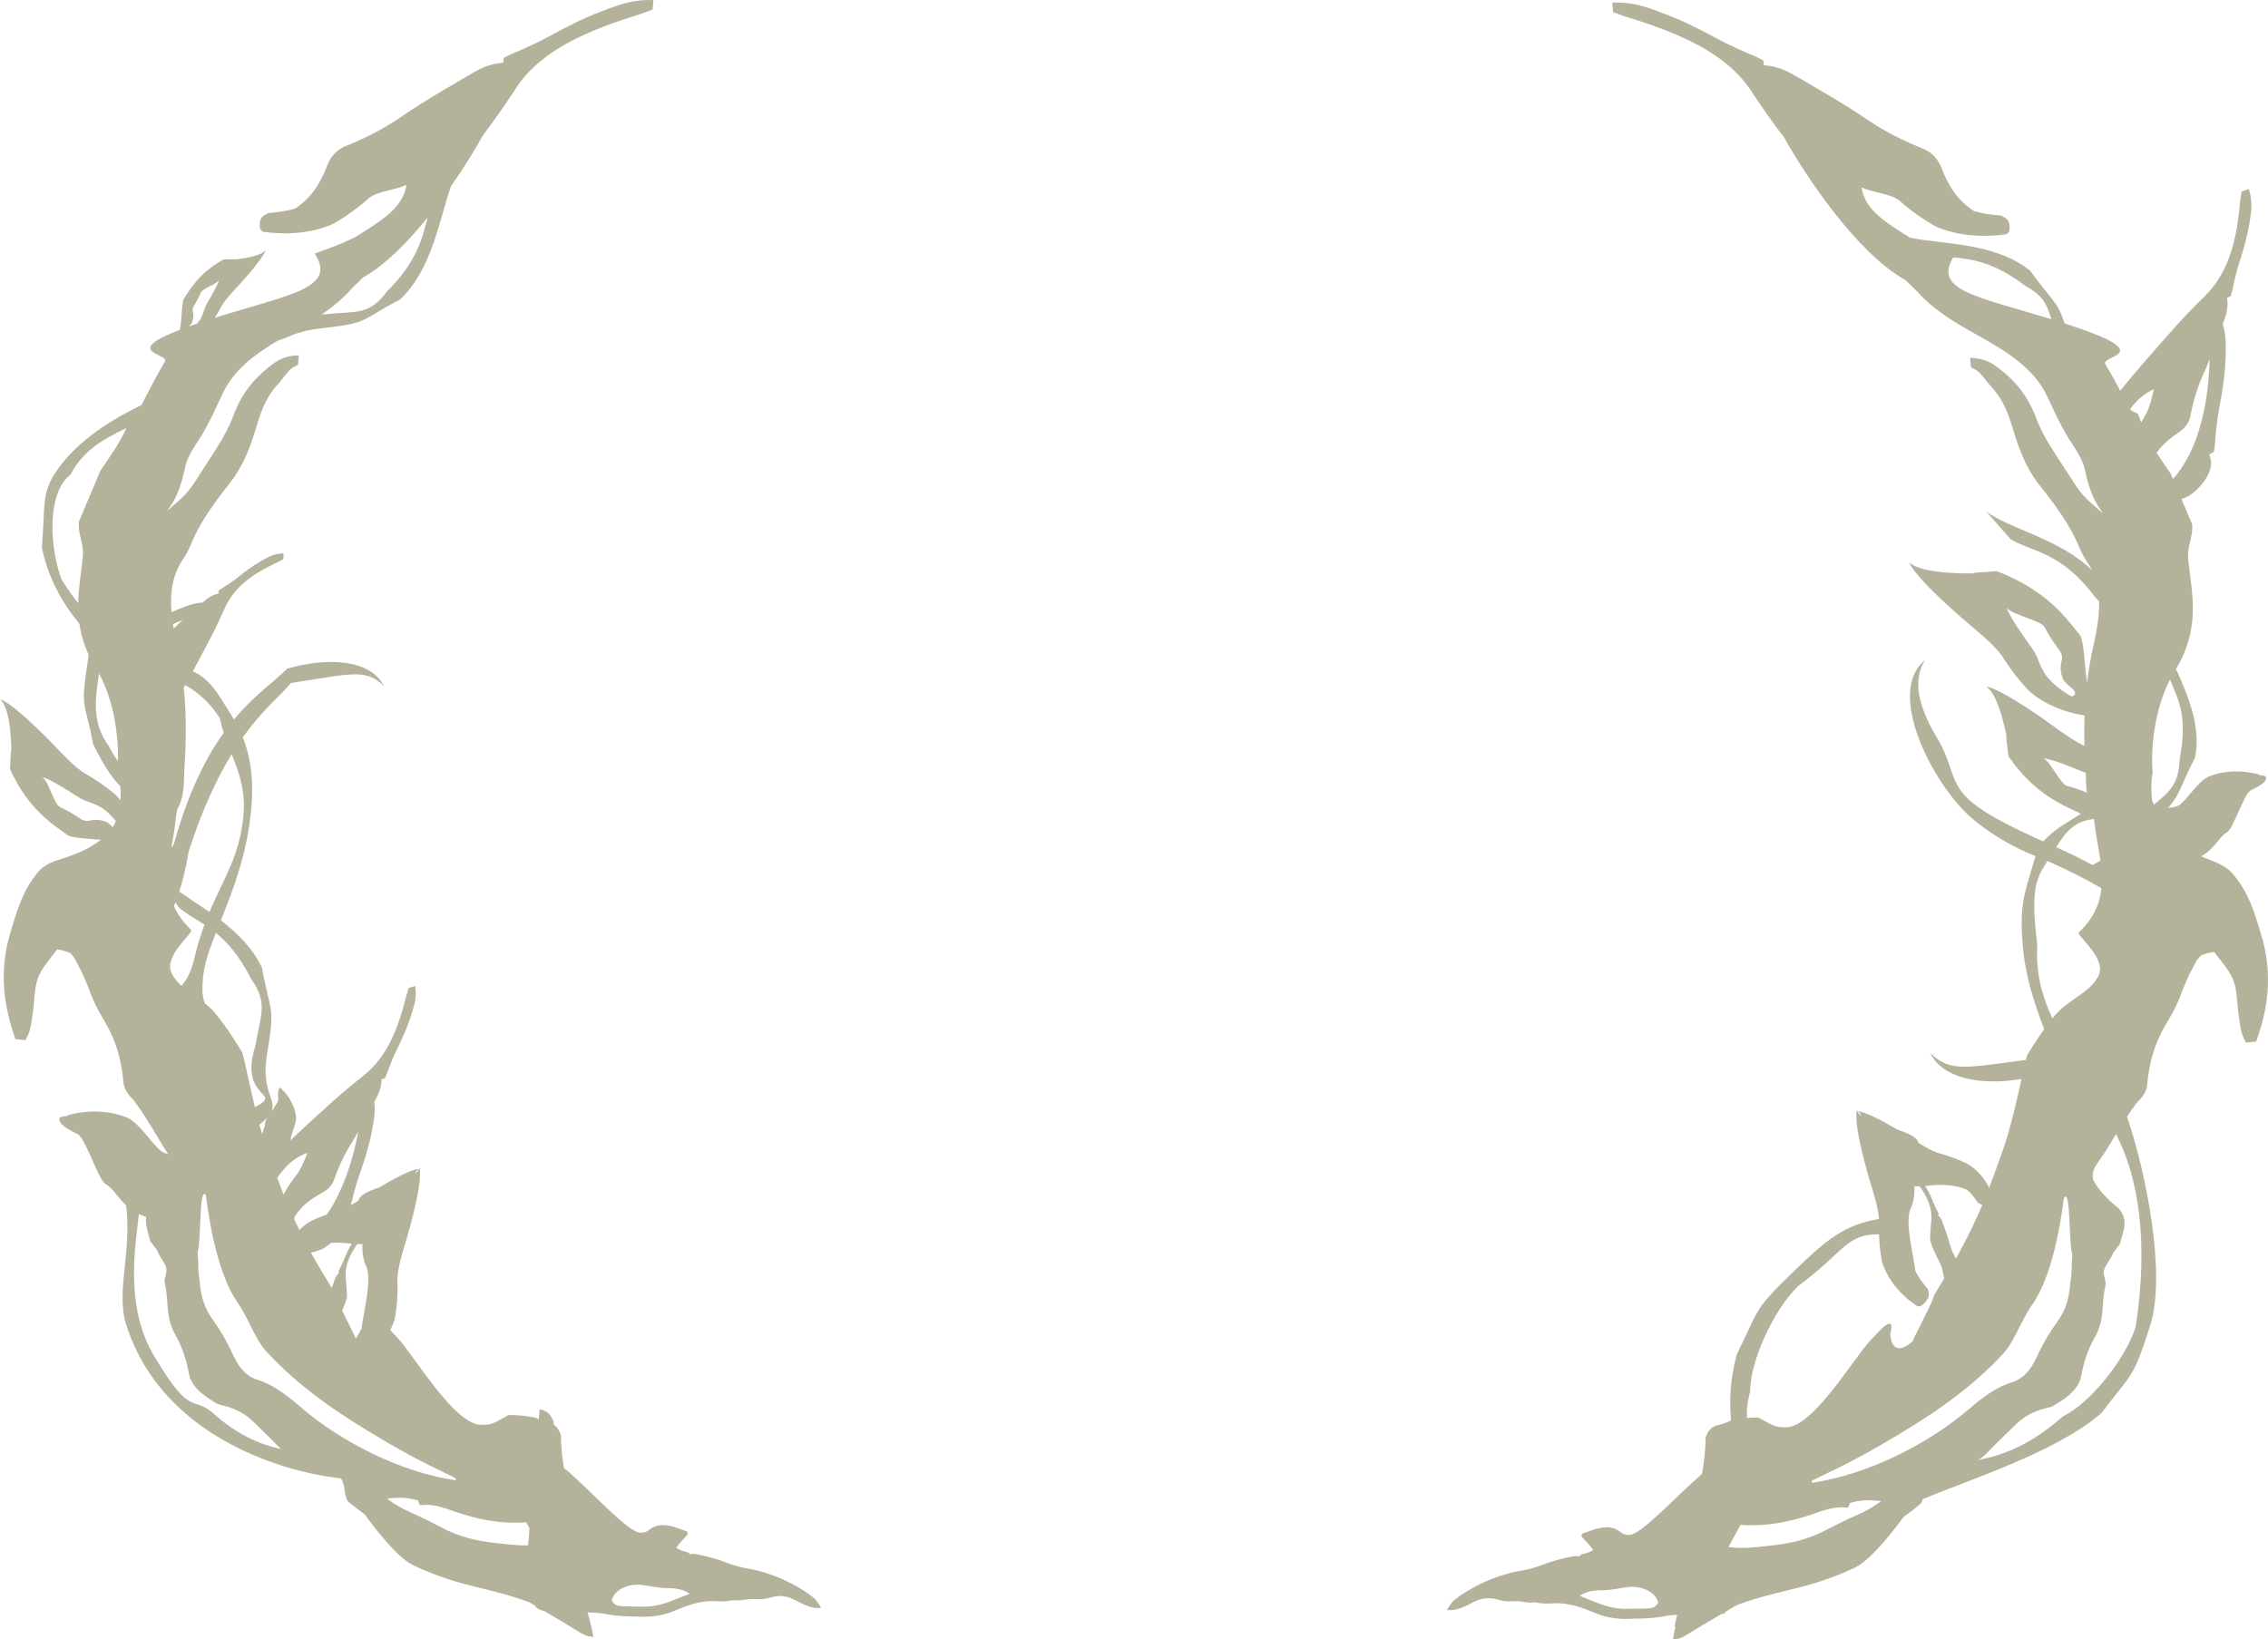
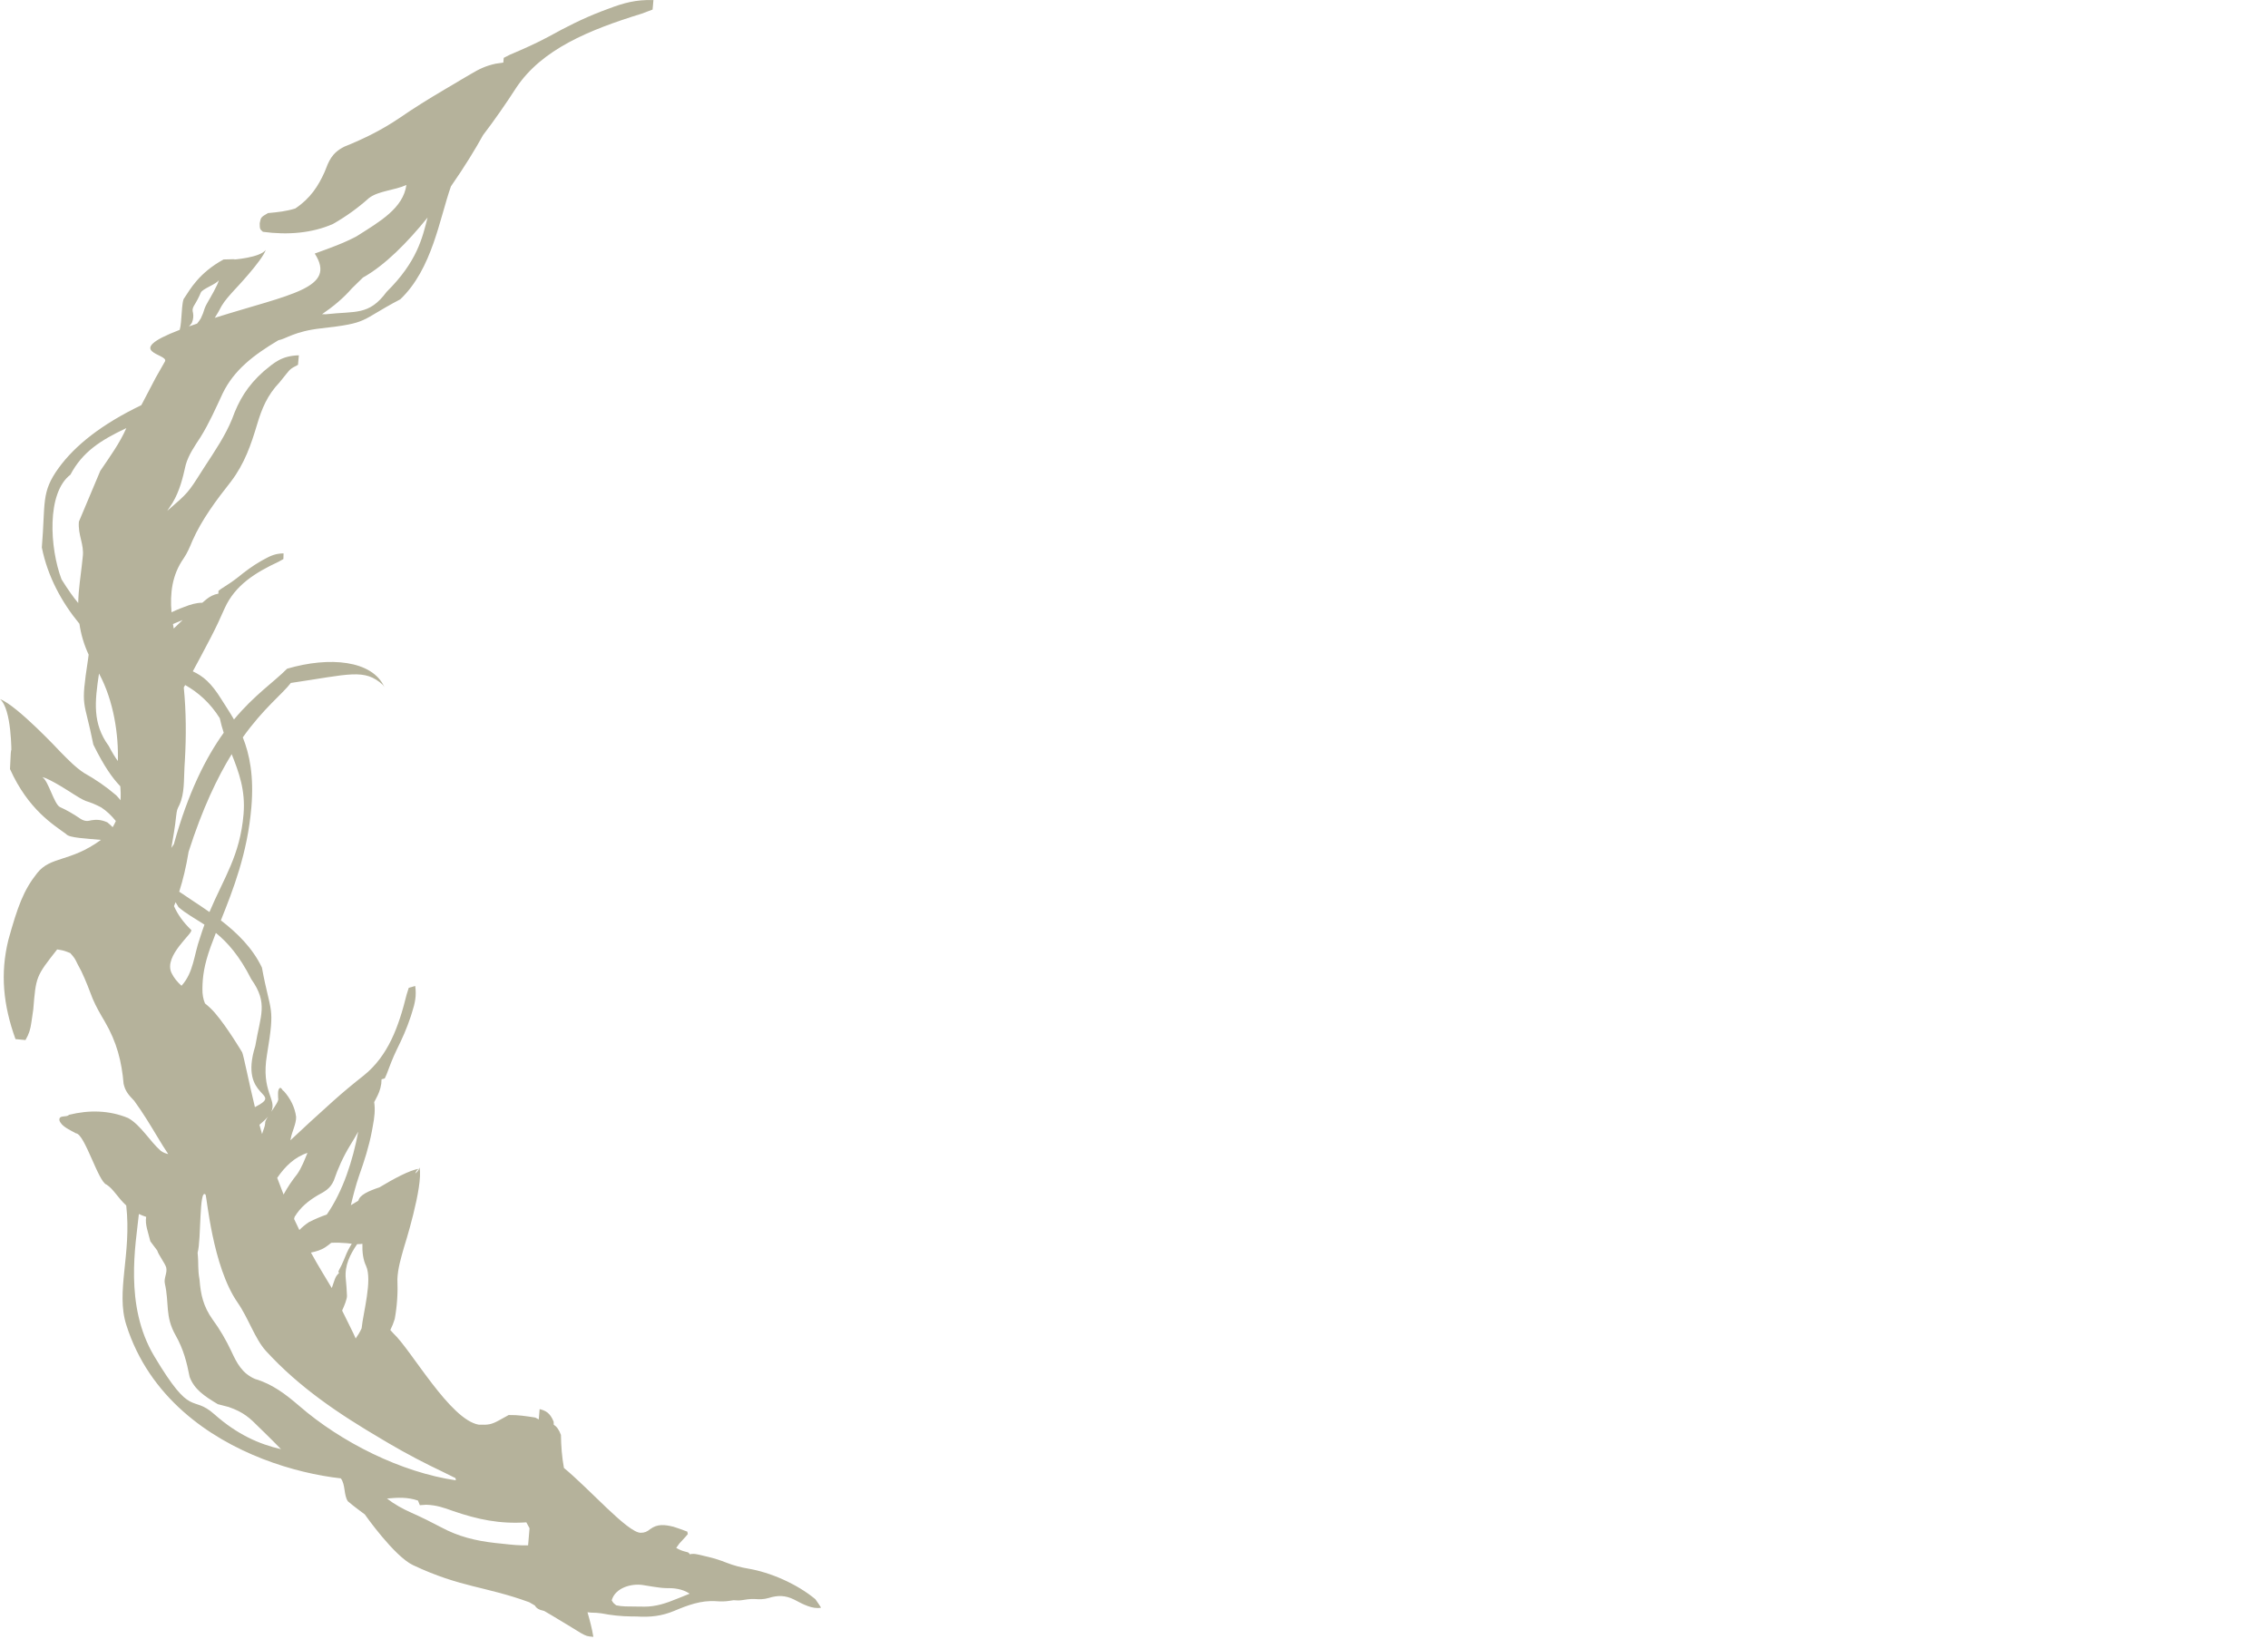
<svg xmlns="http://www.w3.org/2000/svg" width="906" height="655" viewBox="0 0 906 655" fill="none">
  <g fill="#b5b29b">
    <path fill-rule="evenodd" clip-rule="evenodd" d="M260.687 3.827L256.343 5.455C235.156 11.984 216.444 19.727 206.245 35.015C202.076 41.456 197.698 47.796 192.953 54.007C190.107 59.201 185.617 66.599 180.141 74.452C175.587 87.31 172.681 107.481 159.888 119.598C143.369 128.259 147.781 129.015 128.231 131.195C117.576 132.383 114.32 135.385 111.199 135.951C101.323 141.831 93.487 147.817 88.96 157.172C86.208 163.058 83.613 169.016 80.099 174.661C77.734 178.27 75.361 181.697 74.21 185.667C73.016 190.961 71.828 196.01 68.942 200.898L66.808 204.114C75.12 196.914 75.121 196.91 80.583 188.291L80.586 188.285C81.008 187.629 81.418 186.992 81.827 186.355C85.864 180.172 90.003 174.049 92.704 167.434C95.391 159.98 98.733 154.231 105.391 148.304C109.628 144.811 112.503 142.168 119.384 141.961L119.041 145.766C116.056 147.33 116.054 147.33 114.158 149.678L111.7 152.743C106.721 157.966 104.596 163.282 102.724 169.516C100.327 177.561 97.722 185.22 92.276 192.387C86.313 199.938 80.609 207.622 76.896 215.987L76.833 216.132C75.833 218.55 74.884 220.849 73.36 223.105C68.725 229.663 67.867 237.126 68.514 244.632C69.652 244.095 70.808 243.585 71.994 243.114C72.802 242.805 72.803 242.807 73.595 242.504C76.125 241.51 78.326 240.836 80.813 240.829L81.564 240.189C83.007 238.944 84.058 238.154 85.906 237.511C86.359 237.404 86.8 237.3 87.24 237.196L87.273 236.063L88.346 235.264C90.659 233.809 92.916 232.339 95.048 230.653C97.975 228.278 100.901 226.085 104.208 224.193C104.811 223.858 104.812 223.859 105.404 223.53C107.981 222.069 110.15 221.122 113.275 221.106L113.205 223.37L111.317 224.426C102.068 228.746 93.944 233.736 89.754 243.023C88.046 246.933 86.241 250.786 84.273 254.572C84.038 255.019 83.81 255.455 83.582 255.889C81.427 260.007 79.258 264.134 77.023 268.228C81.192 270.196 84.325 272.79 88.437 279.395C90.023 281.943 91.787 284.544 93.473 287.465C101.689 277.598 109.491 272.45 114.685 267.185C131.546 262.217 148.759 263.775 153.547 274.519L152.923 273.616C145.598 266.961 139.605 269.437 116.189 272.869C112.641 277.479 105.364 282.87 96.991 294.61C99.724 301.401 101.469 310.103 100.409 322.614C98.858 340.922 93.127 355.485 88.232 367.728C94.768 372.759 100.9 378.763 104.631 386.589C108.093 405.487 110.003 401.276 106.643 421.444C104.168 436.294 110.732 439.145 108.37 444.165C109.903 441.938 111.516 439.624 111.115 438.824C111.091 437.378 110.859 435.698 111.621 434.82C112.467 434.137 112.699 435.816 113.353 435.915C115.98 438.85 117.792 442.364 118.289 446.254C118.36 449.02 116.617 452.182 116.169 454.81C116.146 455.037 116.088 455.304 116.005 455.602C121.204 450.671 126.502 445.872 131.788 441.102C132.24 440.693 132.692 440.283 133.158 439.863C137.104 436.319 141.16 432.965 145.297 429.714C155.1 421.827 159.26 410.199 162.445 397.346L163.294 394.672L165.865 393.946C166.436 397.882 165.763 400.877 164.582 404.53C164.318 405.368 164.318 405.369 164.049 406.223C162.515 410.917 160.565 415.215 158.407 419.567C156.886 422.725 155.635 425.977 154.412 429.297L153.701 430.874L152.417 431.237C152.38 431.819 152.344 432.402 152.306 433.001C151.922 435.507 151.221 437.052 150.073 439.219L149.479 440.344C149.94 443.475 149.589 446.434 148.932 449.896C148.735 450.979 148.735 450.98 148.535 452.083C147.359 458.159 145.544 463.877 143.457 469.72C142.117 473.616 141.109 477.543 140.16 481.529C141.172 480.954 142.165 480.338 143.154 479.719C143.674 477.423 147.286 475.838 151.581 474.4C156.935 471.173 163.882 467.363 167.339 467.024C166.663 467.352 166.205 467.999 165.894 468.864C166.819 468.147 167.424 467.357 167.572 466.459C169.211 473.818 161.372 498.423 161.344 498.511C160.178 502.652 158.917 506.807 158.75 511.032C158.967 516.427 158.668 521.604 157.68 527.024C157.213 528.546 156.622 530.007 155.928 531.413C156.305 531.815 156.709 532.256 157.138 532.742C164.416 539.522 179.723 567.224 191.234 569.224C195.105 569.38 196.38 569.116 199.308 567.518L203.194 565.371C206.967 565.301 210.056 565.788 213.841 566.386C214.314 566.678 214.775 566.917 215.221 567.12L215.569 563.003C217.861 563.61 219.703 564.378 221.169 568.041C221.177 568.441 221.189 568.839 221.203 569.237C222.305 569.93 223.259 571.08 224.076 573.313C224.141 577.797 224.472 582.123 225.273 586.509C235.699 595.11 250.688 612.325 255.91 612.419C257.545 612.408 258.48 611.979 259.755 610.94C262.675 608.813 265.468 609.138 269.075 610.014C270.914 610.605 272.736 611.261 274.558 611.953L274.765 612.946C274.137 613.719 273.505 614.433 272.824 615.141C271.361 616.674 271.36 616.675 270.131 618.456C271.391 619.192 272.424 619.633 273.781 619.956C275.06 620.261 275.06 620.262 275.567 621.013C275.805 620.968 276.045 620.921 276.291 620.875C277.37 620.78 278.245 620.94 279.342 621.199L280.55 621.485L281.806 621.792L283.029 622.076C285.429 622.654 287.737 623.391 290.087 624.325C293.022 625.487 295.984 626.251 298.986 626.756C307.643 628.221 318.294 632.774 325.722 638.962C326.137 639.532 326.539 640.114 326.928 640.706L327.539 641.632L328 642.34C324.581 643.071 320.566 640.87 317.307 639.139C313.641 637.303 310.598 637.371 307.062 638.467C305.139 639.049 303.416 639.031 301.363 638.878C299.574 638.822 297.881 639.092 296.148 639.37C295.087 639.498 294.131 639.446 293.048 639.356C292.404 639.437 291.764 639.535 291.127 639.646C289.445 639.889 287.854 639.891 286.123 639.752C280.042 639.317 274.697 641.37 269.301 643.632C264.395 645.678 259.771 646.219 254.287 645.86C253.607 645.851 252.928 645.846 252.249 645.846C248.231 645.793 244.26 645.403 240.222 644.604C238.867 644.389 237.579 644.35 236.233 644.328C235.68 644.306 235.173 644.252 234.687 644.17C235.634 647.442 236.489 650.685 237.03 654C234.37 653.747 234.364 653.744 232.003 652.46C231.046 651.871 230.116 651.298 229.187 650.726L226.069 648.83C224.088 647.621 222.096 646.42 220.091 645.233L217.388 643.653C215.385 643.209 214.334 642.666 213.663 641.474L211.43 640.168C193.72 633.707 184.065 634.328 165.006 625.352C157.47 621.802 145.818 605.213 145.714 605.065C145.66 605.025 141.073 601.686 138.965 599.829C137.253 597.304 138.069 593.282 136.161 590.679C117.744 588.61 92.319 580.922 73.241 564.003C63.269 555.159 55 543.76 50.441 529.334C46.202 515.919 52.614 501.209 50.427 481.644C47.064 478.57 45.4 475.147 42.578 473.31C39.328 472.408 33.827 452.946 30.354 452.83C27.748 451.357 24.501 450.042 23.74 447.642C23.413 445.28 26.661 446.595 27.529 445.427C35.546 443.413 43.735 443.591 51.206 446.716C56.219 449.485 60.02 456.189 64.237 459.819C65.154 460.496 66.154 460.878 67.201 461.107C65.724 458.928 64.385 456.724 63.044 454.492C60.079 449.556 57.112 444.625 53.63 439.843C51.265 437.388 50.048 435.953 49.376 433.043C48.617 424.186 46.708 416.446 41.81 408.073C40.025 405.077 38.355 402.159 37.03 399.061C35.633 395.365 34.228 391.699 32.501 388.059L31.026 385.28C29.829 382.809 29.829 382.807 28.074 380.798C25.393 379.746 25.392 379.747 22.836 379.342C14.381 390.11 14.379 390.11 13.299 403.258L12.916 405.944L12.533 408.515C12.142 411.246 11.65 413.028 10.18 415.553L6.185 415.173C1.289 401.583 0.019 388.995 3.353 375.497C7.081 362.114 9.413 355.675 14.846 348.838C20.279 342.001 27.905 344.569 40.264 335.627C40.287 335.61 40.308 335.59 40.331 335.573C34.549 335.023 27.589 334.788 26.47 333.283C21.375 329.502 11.344 323.585 3.99 307.271C4.494 295.079 4.557 301.1 4.557 301.166C4.559 301.054 4.753 283.28 0 279.337C6.797 281.791 24.116 300.393 24.16 300.44C27.134 303.447 30.084 306.536 33.534 308.807C38.114 311.373 42.303 314.231 46.415 317.748C47.023 318.388 47.598 319.05 48.145 319.729C48.275 317.744 48.217 315.844 48.068 314.157C44.919 310.877 41.676 306.372 37.287 297.509C33.548 278.67 32.103 283.664 35.167 263.445C35.266 262.795 35.345 262.167 35.411 261.562C33.485 257.411 32.325 253.345 31.733 249.236C24.726 240.738 19.045 230.427 16.711 218.737C18.216 200.814 16.32 196.748 23.465 186.925C29.973 177.981 40.594 169.502 56.444 161.887C56.669 161.514 56.907 161.05 57.223 160.427C58.873 157.25 60.535 154.076 62.202 150.905L65.891 144.421C67.687 141.297 48.235 140.813 71.784 131.788C72.754 128.666 72.395 120.087 73.698 118.972C75.956 115.605 79.48 109.047 89.301 103.672C96.632 103.41 93.073 103.729 92.995 103.736C93.128 103.727 103.811 103.001 106.162 99.85C104.716 104.213 93.599 115.9 93.535 115.967C91.733 117.971 89.882 119.963 88.528 122.229C87.685 123.878 86.783 125.454 85.794 126.999C116.049 117.462 134.704 115.249 125.73 101.308C131.505 99.215 137.257 97.193 142.431 94.422C151.832 88.465 161.013 83.231 162.353 73.898C157.727 76.044 151.211 76.229 147.424 79.109C143.067 83 138.43 86.395 132.971 89.504C124.65 93.154 114.94 93.969 105.036 92.621C103.791 91.543 103.79 91.543 103.749 89.201C104.218 86.787 104.219 86.786 107.052 85.137C111.163 84.752 114.254 84.435 117.957 83.298C123.984 79.264 127.138 74.352 129.674 68.704C131.322 64.464 132.429 61.159 137.52 58.608C145.615 55.357 152.769 51.747 159.494 47.197C165.261 43.227 171.259 39.493 177.433 35.85L180.974 33.773L184.555 31.633L188.03 29.596C191.384 27.616 193.818 26.372 198.034 25.439L199.554 25.226C200.058 25.155 200.559 25.084 201.059 25.014L201.232 23.11L203.713 21.852C209.043 19.588 214.245 17.295 219.187 14.629C225.975 10.867 232.744 7.414 240.35 4.496C241.737 3.979 241.739 3.979 243.099 3.473C249.024 1.22 253.987 -0.2 261.028 0.023L260.687 3.827ZM256.787 633.294C252.287 632.592 245.793 634.341 244.359 639.396C244.995 640.479 244.996 640.48 246.178 641.405C248.61 641.952 251.048 641.854 253.46 641.882L254.989 641.907C255.522 641.912 256.055 641.916 256.587 641.92L257.369 641.934C262.033 641.953 266.109 640.554 270.291 638.849C270.8 638.645 271.31 638.441 271.82 638.238C273.053 637.746 274.284 637.249 275.513 636.748C272.482 634.756 269.131 634.464 265.897 634.52C264.388 634.476 262.899 634.259 261.382 634.028C261.093 633.985 260.804 633.942 260.506 633.899C259.265 633.715 258.027 633.522 256.787 633.294ZM166.966 599.546C162.78 598.129 159.081 598.313 154.581 598.729C157.613 601.078 160.754 602.801 164.334 604.406C168.386 606.198 172.278 608.141 176.163 610.193C183.074 613.913 189.908 615.617 197.951 616.509L200.599 616.779C204.266 617.196 207.495 617.535 210.958 617.435L211.536 610.608L210.26 608.247C199.525 608.961 190.848 607.102 181.014 603.733C177.264 602.375 174.365 601.363 170.258 601.218L167.713 601.395L166.966 599.546ZM82.1 477.284C79.478 474.634 80.442 495.274 78.939 500.511C79.415 505.44 78.919 506.883 79.711 511.3C80.186 517.409 81.273 522.018 84.871 527.113C87.886 531.221 90.22 535.271 92.397 539.849C94.622 544.702 96.767 548.743 101.85 550.948C108.8 552.992 113.977 556.968 119.49 561.686C136.285 576.281 160.276 588.269 182.104 591.457L181.948 590.571C180.334 589.757 178.717 588.947 177.086 588.168C169.711 584.667 162.53 580.918 155.471 576.778L152.439 574.977C135.349 564.935 119.559 554.353 106.214 539.746C101.858 534.972 99.267 526.699 94.894 520.399C84.82 505.887 82.61 477.815 82.1 477.284ZM55.477 485.042C54.256 497.1 49.505 521.569 61.599 541.835C76.789 567.285 76.351 556.831 85.649 565.078C94.815 573.207 103.589 577.027 112.248 579.007C110.061 576.751 107.841 574.514 105.565 572.3L103.616 570.411C99.82 566.57 97.352 564.239 91.355 562.16L87.01 561.034C81.549 557.771 77.61 555.086 75.754 550.137C74.592 544.215 73.316 539.131 70.134 533.49C65.833 525.869 67.668 520.826 65.853 512.82C65.381 510.627 66.912 508.621 66.395 506.431C66.044 504.964 63.169 501.139 62.835 499.67L60.051 495.951C59.152 492.165 57.871 489.203 58.394 486.201C57.329 485.854 56.362 485.465 55.477 485.042ZM144.769 496.959C144.073 497.066 143.378 497.101 142.669 497.089C139.799 501.294 137.649 505.574 138.115 510.788C138.348 513.1 138.526 515.409 138.607 517.728C138.651 518.983 137.618 521.543 136.668 523.63C138.746 527.908 141.322 532.898 142.086 534.782C142.967 533.547 143.742 532.277 144.453 530.741C145.115 524.3 148.784 511.522 146.247 505.815C145.055 503.411 144.662 500.181 144.769 496.959ZM138.471 496.697C136.363 496.519 134.324 496.445 132.315 496.56C131.557 497.203 130.727 497.832 129.821 498.424C128.345 499.388 126.329 500.027 124.212 500.461C126.877 505.388 130.562 511.282 132.527 514.629C132.531 514.619 132.536 514.608 132.539 514.598L132.9 513.58L133.256 512.538L133.61 511.539C133.95 510.571 134.228 509.922 134.91 509.139C135.09 508.97 135.267 508.809 135.441 508.646L135.161 508.094L135.445 507.434C136.13 506.142 136.786 504.858 137.327 503.502C138.054 501.611 138.827 499.806 139.856 498.049C140.046 497.733 140.047 497.733 140.233 497.423C140.332 497.257 140.427 497.093 140.525 496.937C139.866 496.867 139.184 496.785 138.471 496.697ZM143.106 452.157C142.031 454.048 140.929 455.919 139.784 457.765C137.086 462.191 135.053 466.727 133.321 471.744C131.887 474.97 129.704 476.056 126.915 477.578C123.22 479.798 120.062 482.262 117.674 486.224C117.604 486.505 117.541 486.779 117.487 487.048C118.148 488.475 118.844 489.934 119.588 491.449C120.739 490.277 122.021 489.208 123.444 488.274C125.795 487.085 128.144 486.094 130.556 485.246C137.076 475.827 140.944 463.641 143.106 452.157ZM122.826 460.623C117.741 462.294 113.88 466.008 110.738 470.619C111.598 472.948 112.429 475.137 113.277 477.266C114.891 474.308 116.701 471.637 118.776 469.032C120.511 466.496 121.64 463.53 122.826 460.623ZM107.028 446.168C106.227 447.119 105.127 448.178 103.642 449.405C103.985 450.666 104.334 451.909 104.692 453.117C105.162 451.428 105.873 450.129 105.932 448.739C105.813 448.261 106.304 447.308 107.028 446.168ZM86.232 372.749C85.48 374.664 84.77 376.523 84.125 378.329C81.515 385.631 80.907 390.238 80.857 395.106C80.835 397.266 81.147 399.184 81.884 400.904C83.257 402.015 84.597 403.239 85.831 404.673C90.84 410.493 96.737 420.451 96.737 420.451C97.36 421.84 99.274 431.833 101.831 442.344C113.833 436.163 95.154 439.622 101.977 417.932C104.017 405.628 107.251 400.926 100.38 391.235C95.678 381.893 90.84 376.499 86.232 372.749ZM70.124 360.466C69.921 360.999 69.716 361.523 69.508 362.037C70.921 365.24 73.105 368.401 76.355 371.533C77.637 372.589 65.158 381.806 68.534 388.768C69.516 390.793 70.9 392.412 72.509 393.858C77.366 388.539 77.448 381.577 79.839 374.886C80.429 372.975 81.043 371.166 81.678 369.441C77.895 366.954 74.371 365.105 71.328 362.456L70.124 360.466ZM92.553 301.317C86.844 310.608 80.853 323.069 75.349 340.3C74.346 346.396 73.067 351.664 71.592 356.268C75.253 358.804 79.45 361.444 83.672 364.396C89.429 350.728 95.888 341.877 97.289 325.341C98.106 315.685 95.418 308.564 92.553 301.317ZM73.416 274.674C74.38 284.4 74.415 294.078 73.851 303.915C73.772 305.205 73.774 305.207 73.696 306.471C73.396 311.48 73.808 316.902 71.665 321.613C70.689 323.559 70.688 323.56 70.357 326.121C69.929 330.457 69.138 334.664 68.458 338.763C68.779 338.282 69.104 337.802 69.437 337.326C75.211 316.474 82.308 302.619 89.37 292.771C88.767 290.914 88.226 288.992 87.796 286.966C83.956 280.8 78.985 276.489 73.965 273.707C73.781 274.029 73.6 274.353 73.416 274.674ZM16.888 310.521C19.307 311.768 21.609 321.428 23.997 322.48C26.764 323.722 29.431 325.285 32.259 327.217C34.15 328.331 35.183 328.032 36.567 327.723C38.499 327.419 40.425 327.457 42.895 328.578C43.686 329.199 44.331 329.809 45.004 330.497C45.492 329.697 45.914 328.873 46.275 328.031C44.5 325.838 42.533 323.96 40.418 322.591C38.304 321.469 36.336 320.665 34.33 320.046C32.731 319.421 31.068 318.351 29.419 317.323C29.351 317.277 19.511 310.808 16.888 310.521ZM39.55 269.094C37.864 280.343 36.866 289.068 43.452 298.066C44.834 300.714 46.032 302.659 47.084 304.057C47.388 293.84 45.527 280.134 39.55 269.094ZM72.966 247.714C71.68 248.217 70.388 248.757 69.102 249.333C69.196 249.932 69.293 250.532 69.4 251.129C70.565 249.964 71.756 248.829 72.966 247.714ZM50.472 171.045C39.999 175.992 32.952 180.59 28.127 189.669C18.56 196.958 19.858 219.022 24.584 231.488C27.233 235.72 29.397 238.748 31.246 240.938C31.293 238.29 31.51 235.59 31.851 232.809C32.112 230.717 32.365 228.623 32.612 226.529C32.761 225.176 32.909 223.821 33.058 222.468C33.682 217.392 31.065 213.861 31.519 208.427L40.059 188.132C43.853 182.533 47.86 177.019 50.472 171.045ZM87.405 111.897C86.663 113.47 80.837 115.368 80.215 116.912C79.479 118.702 78.549 120.444 77.397 122.305C76.733 123.541 76.917 124.174 77.112 125.026C77.305 126.22 77.293 127.426 76.629 129.024C76.26 129.546 75.894 129.972 75.485 130.422C76.502 130.061 77.579 129.687 78.722 129.302C79.297 128.619 79.809 127.913 80.234 127.189C80.901 125.814 81.377 124.545 81.741 123.262C82.11 122.232 82.747 121.141 83.36 120.061C83.392 120.007 87.244 113.551 87.405 111.897ZM170.804 86.924C162.797 96.841 153.759 106.013 145.002 110.881C143.519 112.313 142.046 113.751 140.587 115.196C137.06 119.231 133.08 122.511 128.656 125.528C129.155 125.528 129.671 125.537 130.205 125.558C142.13 124.218 147.355 126.163 154.438 116.619C166.686 104.5 168.718 95.018 170.804 86.924Z" />
-     <path fill-rule="evenodd" clip-rule="evenodd" d="M644.044 1.023C651.15 0.8 656.159 2.22 662.139 4.473C663.513 4.98 663.515 4.978 664.917 5.496C672.593 8.414 679.426 11.866 686.277 15.629C691.265 18.295 696.513 20.589 701.892 22.852L704.4 24.11L704.572 26.014C705.077 26.084 705.582 26.155 706.091 26.226L707.626 26.439C711.882 27.372 714.337 28.616 717.723 30.596L721.231 32.633L724.844 34.773L728.421 36.85C734.652 40.493 740.705 44.227 746.526 48.197C753.313 52.747 760.532 56.358 768.703 59.609C773.841 62.159 774.96 65.462 776.624 69.702C779.183 75.35 782.367 80.264 788.451 84.298C792.188 85.436 795.306 85.752 799.455 86.138C802.315 87.787 802.315 87.787 802.789 90.201C802.748 92.543 802.748 92.544 801.492 93.621C791.496 94.969 781.694 94.154 773.297 90.504C767.786 87.396 763.106 83.998 758.709 80.107C754.887 77.227 748.31 77.044 743.641 74.898C744.958 83.982 753.769 89.184 762.987 94.948C776.016 97.703 796.688 96.741 810.98 108.14C819.869 120.43 821.638 119.988 824.773 129.223C825.787 129.551 826.812 129.889 827.848 130.235C862.391 141.744 839.033 142.025 841.002 145.42L844.725 151.904C845.469 153.306 846.205 154.713 846.946 156.116C853.502 148.046 860.375 140.263 867.229 132.529C867.682 132.016 868.136 131.501 868.603 130.972C872.572 126.518 876.707 122.263 880.956 118.113C890.989 108.075 893.654 94.525 894.939 79.718L895.427 76.615L898.314 75.49C899.742 79.837 899.526 83.278 898.837 87.52C898.686 88.492 898.687 88.493 898.534 89.484C897.628 94.937 896.157 99.996 894.451 105.14C893.266 108.868 892.416 112.667 891.612 116.54L891.078 118.394L889.634 118.956C889.703 119.614 889.773 120.273 889.844 120.95C889.872 123.808 889.341 125.626 888.404 128.197L887.922 129.531C889.066 132.987 889.221 136.349 889.112 140.313C889.088 141.55 889.089 141.552 889.065 142.814C888.847 149.773 887.808 156.409 886.47 163.217C885.57 168.136 885.129 173.049 884.761 178.038L884.387 180.471L882.569 181.574C882.779 182.363 882.991 183.152 883.208 183.964C883.761 187.469 881.306 192.699 875.918 197.072C874.749 198.021 873.186 198.803 871.457 199.45L875.695 209.426C876.153 214.861 873.508 218.391 874.138 223.467C874.289 224.821 874.44 226.177 874.59 227.531C874.839 229.625 875.097 231.718 875.36 233.81C876.821 245.647 876.048 255.985 869.236 267.278C874.195 278.18 879.363 290.62 876.839 302.722C870.596 314.967 870.937 317.341 866.101 322.765C867.835 322.668 869.505 322.457 870.939 321.408C874.514 318.359 877.734 312.726 881.983 310.4C888.317 307.776 895.259 307.626 902.056 309.318C902.792 310.299 905.545 309.196 905.268 311.18C904.622 313.195 901.868 314.298 899.659 315.535C896.714 315.636 892.052 331.98 889.297 332.737C886.118 334.789 884.673 339.192 879.269 342.129C885.071 344.658 888.884 345.299 892.524 349.837C898.007 356.674 900.361 363.115 904.124 376.498C907.488 389.996 906.204 402.584 901.262 416.175L897.233 416.554C895.749 414.029 895.253 412.247 894.858 409.516L894.469 406.942L894.082 404.259C892.992 391.111 892.991 391.11 884.456 380.342C881.877 380.747 881.876 380.747 879.169 381.8C877.397 383.808 877.398 383.81 876.191 386.28L874.701 389.059C872.958 392.699 871.539 396.366 870.129 400.062C868.792 403.161 867.108 406.077 865.306 409.073C860.364 417.446 858.435 425.186 857.669 434.043C856.99 436.952 855.762 438.388 853.375 440.844C852.083 442.601 850.862 444.379 849.685 446.169C857.059 467.622 865.524 508.889 858.941 529.582C852.041 551.268 851.784 548.281 839.539 564.501C821.532 580.323 785.362 591.61 768.059 599.012C767.871 599.668 767.619 600.286 767.245 600.831C765.121 602.685 760.508 606.012 760.435 606.064C760.435 606.064 748.603 622.785 740.963 626.351C721.726 635.328 711.981 634.707 694.106 641.168L689.037 644.104L689.083 644.636C688.659 644.719 688.198 644.798 687.696 644.882L685.364 646.233C683.34 647.421 681.328 648.621 679.328 649.83L676.184 651.728C675.246 652.3 674.307 652.871 673.341 653.46C670.958 654.745 670.953 654.747 668.268 655C668.55 653.282 668.921 651.585 669.342 649.892C669.205 649.905 669.061 649.921 668.909 649.935C669.202 648.346 669.574 646.775 669.996 645.207C668.861 645.234 667.753 645.288 666.598 645.469C662.522 646.269 658.515 646.659 654.46 646.711C653.774 646.712 653.088 646.717 652.402 646.725C646.868 647.085 642.2 646.544 637.248 644.498C631.802 642.235 626.406 640.183 620.269 640.618C618.521 640.757 616.916 640.754 615.219 640.512C614.576 640.401 613.929 640.303 613.28 640.222C612.186 640.312 611.221 640.364 610.15 640.236C608.4 639.958 606.692 639.687 604.885 639.743C602.814 639.896 601.076 639.914 599.135 639.333C595.566 638.237 592.494 638.169 588.795 640.005C585.505 641.736 581.451 643.937 578 643.206L578.466 642.498L579.084 641.572C579.477 640.98 579.882 640.397 580.301 639.828C587.798 633.64 598.549 629.087 607.286 627.622C610.317 627.117 613.305 626.353 616.268 625.191C618.639 624.256 620.968 623.52 623.391 622.942L624.626 622.657L625.893 622.35L627.114 622.064C628.22 621.805 629.104 621.646 630.192 621.74C630.44 621.787 630.682 621.833 630.922 621.879C631.433 621.128 631.434 621.127 632.724 620.822C634.095 620.498 635.138 620.058 636.41 619.321C635.169 617.541 635.169 617.54 633.692 616.007C633.005 615.298 632.366 614.584 631.733 613.812L631.942 612.817C633.781 612.125 635.62 611.47 637.476 610.879C641.117 610.004 643.936 609.679 646.883 611.806C648.17 612.845 649.113 613.273 650.762 613.285C655.734 613.197 669.483 597.864 679.86 588.908C680.868 584.039 681.266 579.272 681.339 574.313C683.601 568.184 686.903 570.202 691.498 567.486C690.812 559.941 691.053 551.416 693.794 541.156C702.862 522.848 700.132 523.872 716.26 508.253C729.711 495.228 736.49 489.474 750.614 487.036C750.316 483.127 749.143 479.275 748.052 475.436C748.04 475.396 740.111 450.751 741.766 443.384C741.916 444.28 742.523 445.07 743.455 445.786C743.141 444.923 742.683 444.276 742.002 443.949C745.49 444.287 752.501 448.098 757.904 451.325C762.241 452.763 765.884 454.347 766.409 456.644C768.906 458.191 771.429 459.706 774.205 460.666C778.439 461.791 782.37 463.225 786.308 465.199C789.97 467.579 792.717 470.798 794.628 474.54C796.314 470.144 798.037 465.332 800.118 459.449C803.058 451.131 805.719 439.363 807.552 431.101C790.831 433.887 775.374 430.816 770.795 420.106L771.491 421.149C779.3 428.468 785.911 426.507 809.283 423.479C809.535 422.455 809.732 421.751 809.868 421.451C809.903 421.393 812.995 416.23 816.604 411.18C812.731 401.204 809.084 390.145 808.05 378.046C806.569 360.724 808.838 356.865 813.144 342.039C803.749 338.37 795.797 333.417 789.137 328.137C772.791 315.18 752.652 276.506 769.094 263.727C769.038 263.796 763.836 270.281 767.732 281.907C771.65 293.596 774.506 293.579 778.462 305.027C782.441 316.54 782.928 321.297 816.24 336.197C820.692 331.074 826.552 328.331 831.242 325.074C830.769 324.971 830.408 324.824 830.188 324.617C824.248 321.692 812.818 317.498 802.324 302.143C800.688 289.521 801.825 295.735 801.833 295.777C801.822 295.709 798.883 277.407 793.26 274.246C800.708 275.491 821.819 291.244 821.99 291.371C825.448 293.793 828.897 296.293 832.673 297.98C832.563 293.932 832.571 289.903 832.719 285.878C824.563 284.579 817.016 281.52 810.917 276.408C806.495 271.821 802.9 267.122 799.669 261.967C796.811 258.094 792.929 254.825 789.15 251.522C789.058 251.446 765.723 232.273 762.627 224.582C767.59 229.896 789.911 229.063 789.997 229.06C789.946 229.06 782.337 229.194 797.645 228.202C818.115 236.066 825.564 247.35 830.318 253.053C832.596 254.538 832.584 265.8 833.735 272.671C834.321 267.796 835.151 262.903 836.267 257.967C837.562 252.18 838.694 246.122 838.525 240.223C838.054 239.695 837.539 239.154 836.975 238.601C823.252 220.276 812.105 220.749 803.214 215.469L793.434 204.362C802.671 211.296 822.692 215.242 835.645 227.765C835.034 226.52 834.314 225.297 833.464 224.106C831.925 221.851 830.965 219.552 829.956 217.134L829.894 216.987C826.146 208.622 820.39 200.938 814.372 193.388C808.874 186.221 806.244 178.562 803.825 170.517C801.936 164.283 799.789 158.966 794.763 153.742L792.282 150.679C790.369 148.331 790.368 148.33 787.354 146.766L787.008 142.962C793.953 143.17 796.858 145.809 801.134 149.302C807.854 155.229 811.227 160.98 813.94 168.435C816.665 175.049 820.842 181.172 824.915 187.354C825.329 187.991 825.742 188.63 826.168 189.286L826.173 189.292C831.686 197.91 831.688 197.913 840.077 205.113L837.922 201.897C835.01 197.009 833.809 191.961 832.604 186.666C831.442 182.696 829.047 179.271 826.659 175.663C823.112 170.017 820.494 164.059 817.716 158.173C812.307 147.096 802.218 140.74 789.569 133.694C780.084 128.407 772.093 123.547 765.608 116.197C764.135 114.752 762.649 113.312 761.151 111.88C741.657 101.142 720.765 69.491 712.755 55.007C707.966 48.796 703.546 42.456 699.338 36.016C689.043 20.727 670.157 12.984 648.771 6.455L644.39 4.827L644.044 1.023ZM662.422 640.261C660.974 635.206 654.42 633.458 649.878 634.159C648.626 634.388 647.378 634.581 646.125 634.764C645.824 634.808 645.532 634.851 645.24 634.894C643.709 635.125 642.205 635.342 640.682 635.386C637.418 635.33 634.037 635.622 630.978 637.614C632.219 638.114 633.46 638.612 634.704 639.104C635.219 639.307 635.735 639.511 636.249 639.715C640.47 641.42 644.582 642.818 649.29 642.8L650.08 642.785C650.617 642.782 651.155 642.777 651.692 642.773L653.237 642.747C655.672 642.72 658.132 642.818 660.586 642.271C661.78 641.345 661.779 641.344 662.422 640.261ZM751.485 599.732C746.943 599.315 743.209 599.129 738.985 600.545L738.231 602.394L735.659 602.218C731.514 602.363 728.59 603.377 724.806 604.735C714.88 608.104 706.119 609.964 695.284 609.25L690.451 618.112C695.659 618.786 699.926 618.356 705.036 617.781L707.71 617.508C715.828 616.617 722.724 614.913 729.699 611.193C733.62 609.141 737.551 607.2 741.64 605.408C745.254 603.802 748.425 602.081 751.485 599.732ZM827.833 501.512C826.316 496.276 827.286 475.637 824.641 478.283C824.127 478.805 821.898 506.883 811.729 521.398C807.315 527.698 804.7 535.974 800.304 540.748C786.834 555.355 770.893 565.935 753.644 575.978L750.587 577.78C743.462 581.92 736.214 585.669 728.77 589.171C727.124 589.949 725.49 590.758 723.86 591.573L723.705 592.456C745.737 589.268 769.95 577.28 786.901 562.686C792.466 557.967 797.692 553.994 804.707 551.95C809.837 549.745 812.004 545.703 814.249 540.85C816.446 536.273 818.801 532.221 821.845 528.113C825.475 523.018 826.573 518.408 827.054 512.299C827.853 507.882 827.352 506.44 827.833 501.512ZM843.874 455.494C842.174 458.296 840.481 461.056 838.506 463.778C836.622 466.44 835.437 468.57 836.184 471.436C838.475 475.773 841.968 479.251 846.225 482.66C850.459 487.5 848.247 491.312 846.895 496.952L844.086 500.672C843.748 502.141 840.846 505.965 840.493 507.432C839.97 509.622 841.517 511.629 841.039 513.822C839.208 521.828 841.057 526.869 836.717 534.49C833.505 540.13 832.22 545.214 831.047 551.136C829.174 556.086 825.196 558.773 819.684 562.035L815.3 563.162C809.248 565.24 806.756 567.569 802.926 571.411L800.955 573.302C798.241 575.918 795.605 578.564 793.011 581.239C792.224 582.047 791.263 582.731 790.187 583.337C801.082 581.228 811.528 576.94 824.112 565.882C834.846 560.725 848.93 543.325 853.149 530.1C858.4 495.893 854.212 470.409 845.302 453.148C844.825 453.93 844.348 454.711 843.874 455.494ZM764.779 473.884C764.887 477.107 764.494 480.336 763.29 482.74C760.73 488.447 764.433 501.225 765.101 507.666C766.475 510.605 768.076 512.579 770.232 515.177C770.723 518.012 770.722 518.017 769.266 520.109C767.558 521.862 767.557 521.864 766.045 521.983C759.213 517.45 754.051 511.384 751.751 503.949C751.078 500.291 750.726 496.744 750.633 493.166C737.415 493.035 737.038 499.98 718.252 513.889C708.421 523.424 699.091 543.952 699.1 556.172C697.955 560.46 697.664 563.847 697.914 566.547C699.363 566.415 700.83 566.344 702.418 566.373L706.338 568.521C709.294 570.119 710.583 570.381 714.491 570.225C726.108 568.224 741.556 540.521 748.902 533.741C758.097 523.415 755.125 532.745 755.107 532.8C755.108 532.89 755.2 543.517 764.009 535.979C765.078 533.186 771.707 521.01 772.377 518.174C772.534 517.526 774.413 514.491 776.693 510.744C776.352 509.618 776.111 508.487 775.946 507.3C775.666 506.028 775.061 504.86 774.491 503.688L774.49 503.69C774.122 502.991 770.927 496.84 771.003 494.653C771.086 492.334 771.262 490.023 771.498 487.711C771.968 482.497 769.796 478.219 766.899 474.013C766.183 474.025 765.481 473.992 764.779 473.884ZM771.138 473.622C770.418 473.71 769.729 473.792 769.064 473.862C769.163 474.018 769.261 474.179 769.36 474.345C769.548 474.656 769.549 474.657 769.741 474.973C770.779 476.731 771.561 478.533 772.295 480.424C772.841 481.78 773.501 483.066 774.192 484.359L774.479 485.016L774.196 485.568C774.373 485.731 774.551 485.895 774.733 486.063C775.422 486.847 775.702 487.495 776.045 488.463L776.403 489.463L776.764 490.505L777.128 491.523C777.758 493.304 778.338 495.089 778.833 496.91C779.423 499.013 780.255 500.909 781.336 502.82C781.343 502.836 781.348 502.853 781.354 502.868C781.795 502.086 782.219 501.32 782.613 500.581C786.621 493.054 789.392 487.289 791.876 481.401C791.467 481.28 790.981 481.044 790.206 480.665C788.753 478.555 787.639 476.977 785.719 475.33C780.906 473.343 776.22 473.198 771.138 473.622ZM817.902 344.002C813.416 351.034 811.037 354.783 813.841 377.528C813.113 390.19 816.39 399.23 819.855 406.887C820.197 406.467 820.537 406.061 820.873 405.674C826.745 398.914 834.924 396.732 838.332 389.769C841.74 382.808 829.146 373.591 830.439 372.534C836.454 366.791 838.85 360.953 839.466 354.932C833.338 351.236 825.982 347.619 817.902 344.002ZM839.466 347.608C839.465 347.602 839.463 347.597 839.462 347.591C839.456 347.592 839.448 347.593 839.442 347.593C839.45 347.598 839.458 347.603 839.466 347.608ZM836.504 327.23C828.63 328.014 825.085 332.561 821.358 338.478C826.625 340.843 831.523 343.225 835.983 345.654L838.781 343.953C838.877 343.977 838.973 343.999 839.066 344.023C838.335 338.621 837.092 333.043 836.504 327.23ZM866.845 271.487C860.698 283.588 859.077 298.542 859.921 308.559C859.921 308.559 858.891 313.724 859.743 319.918C859.971 320.448 860.187 320.984 860.393 321.525C866.661 316.282 870.331 313.437 870.683 303.59C874.161 284.939 869.691 278.816 866.845 271.487ZM816.247 303.066C818.971 303.891 823.061 313.369 825.718 314.003C828.325 314.642 830.898 315.532 833.606 316.67C833.286 314.052 833.286 311.366 833.181 308.763C832.269 308.436 831.342 308.065 830.421 307.7C830.326 307.66 819.009 302.87 816.247 303.066ZM801.76 242.857C802.129 245.852 810.276 256.905 810.325 256.971C811.619 258.823 812.965 260.689 813.753 262.497C814.535 264.772 815.55 266.998 816.965 269.38C819.386 272.72 823.058 275.705 827.337 278.17C828.098 278.239 828.099 278.239 828.69 277.63C829.095 276.856 829.096 276.853 828.372 275.61C826.827 274.335 825.67 273.369 824.473 272.011C823.06 269.223 823.008 267.02 823.383 264.799C823.766 263.204 824.137 262.009 822.734 259.881C820.304 256.71 818.338 253.713 816.773 250.588C815.448 247.891 803.33 245.584 801.76 242.857ZM882.682 143.563C881.78 145.812 880.84 148.043 879.847 150.251C877.519 155.544 875.997 160.88 874.92 166.718C873.851 170.511 871.487 171.995 868.494 174.042C865.775 176.077 863.381 178.212 861.485 180.905C863.274 183.67 865.201 186.392 867.076 189.133L868.027 191.372C868.631 190.728 869.251 190.009 869.89 189.186C879.083 177.051 882.265 159.567 882.682 143.563ZM860.421 155.516C856.457 157.258 853.391 160.048 850.942 163.467C851.509 164.143 852.246 164.508 854.081 165.413C854.756 166.979 854.8 167.085 855.323 168.839C855.931 167.694 856.575 166.563 857.263 165.44C858.82 162.384 859.582 158.92 860.421 155.516ZM780.271 102.838C772.171 116.078 790.135 118.504 819.381 127.524C817.89 121.81 816.035 118.006 809.091 114.246C796.707 104.806 787.834 103.536 780.271 102.838Z" />
  </g>
</svg>